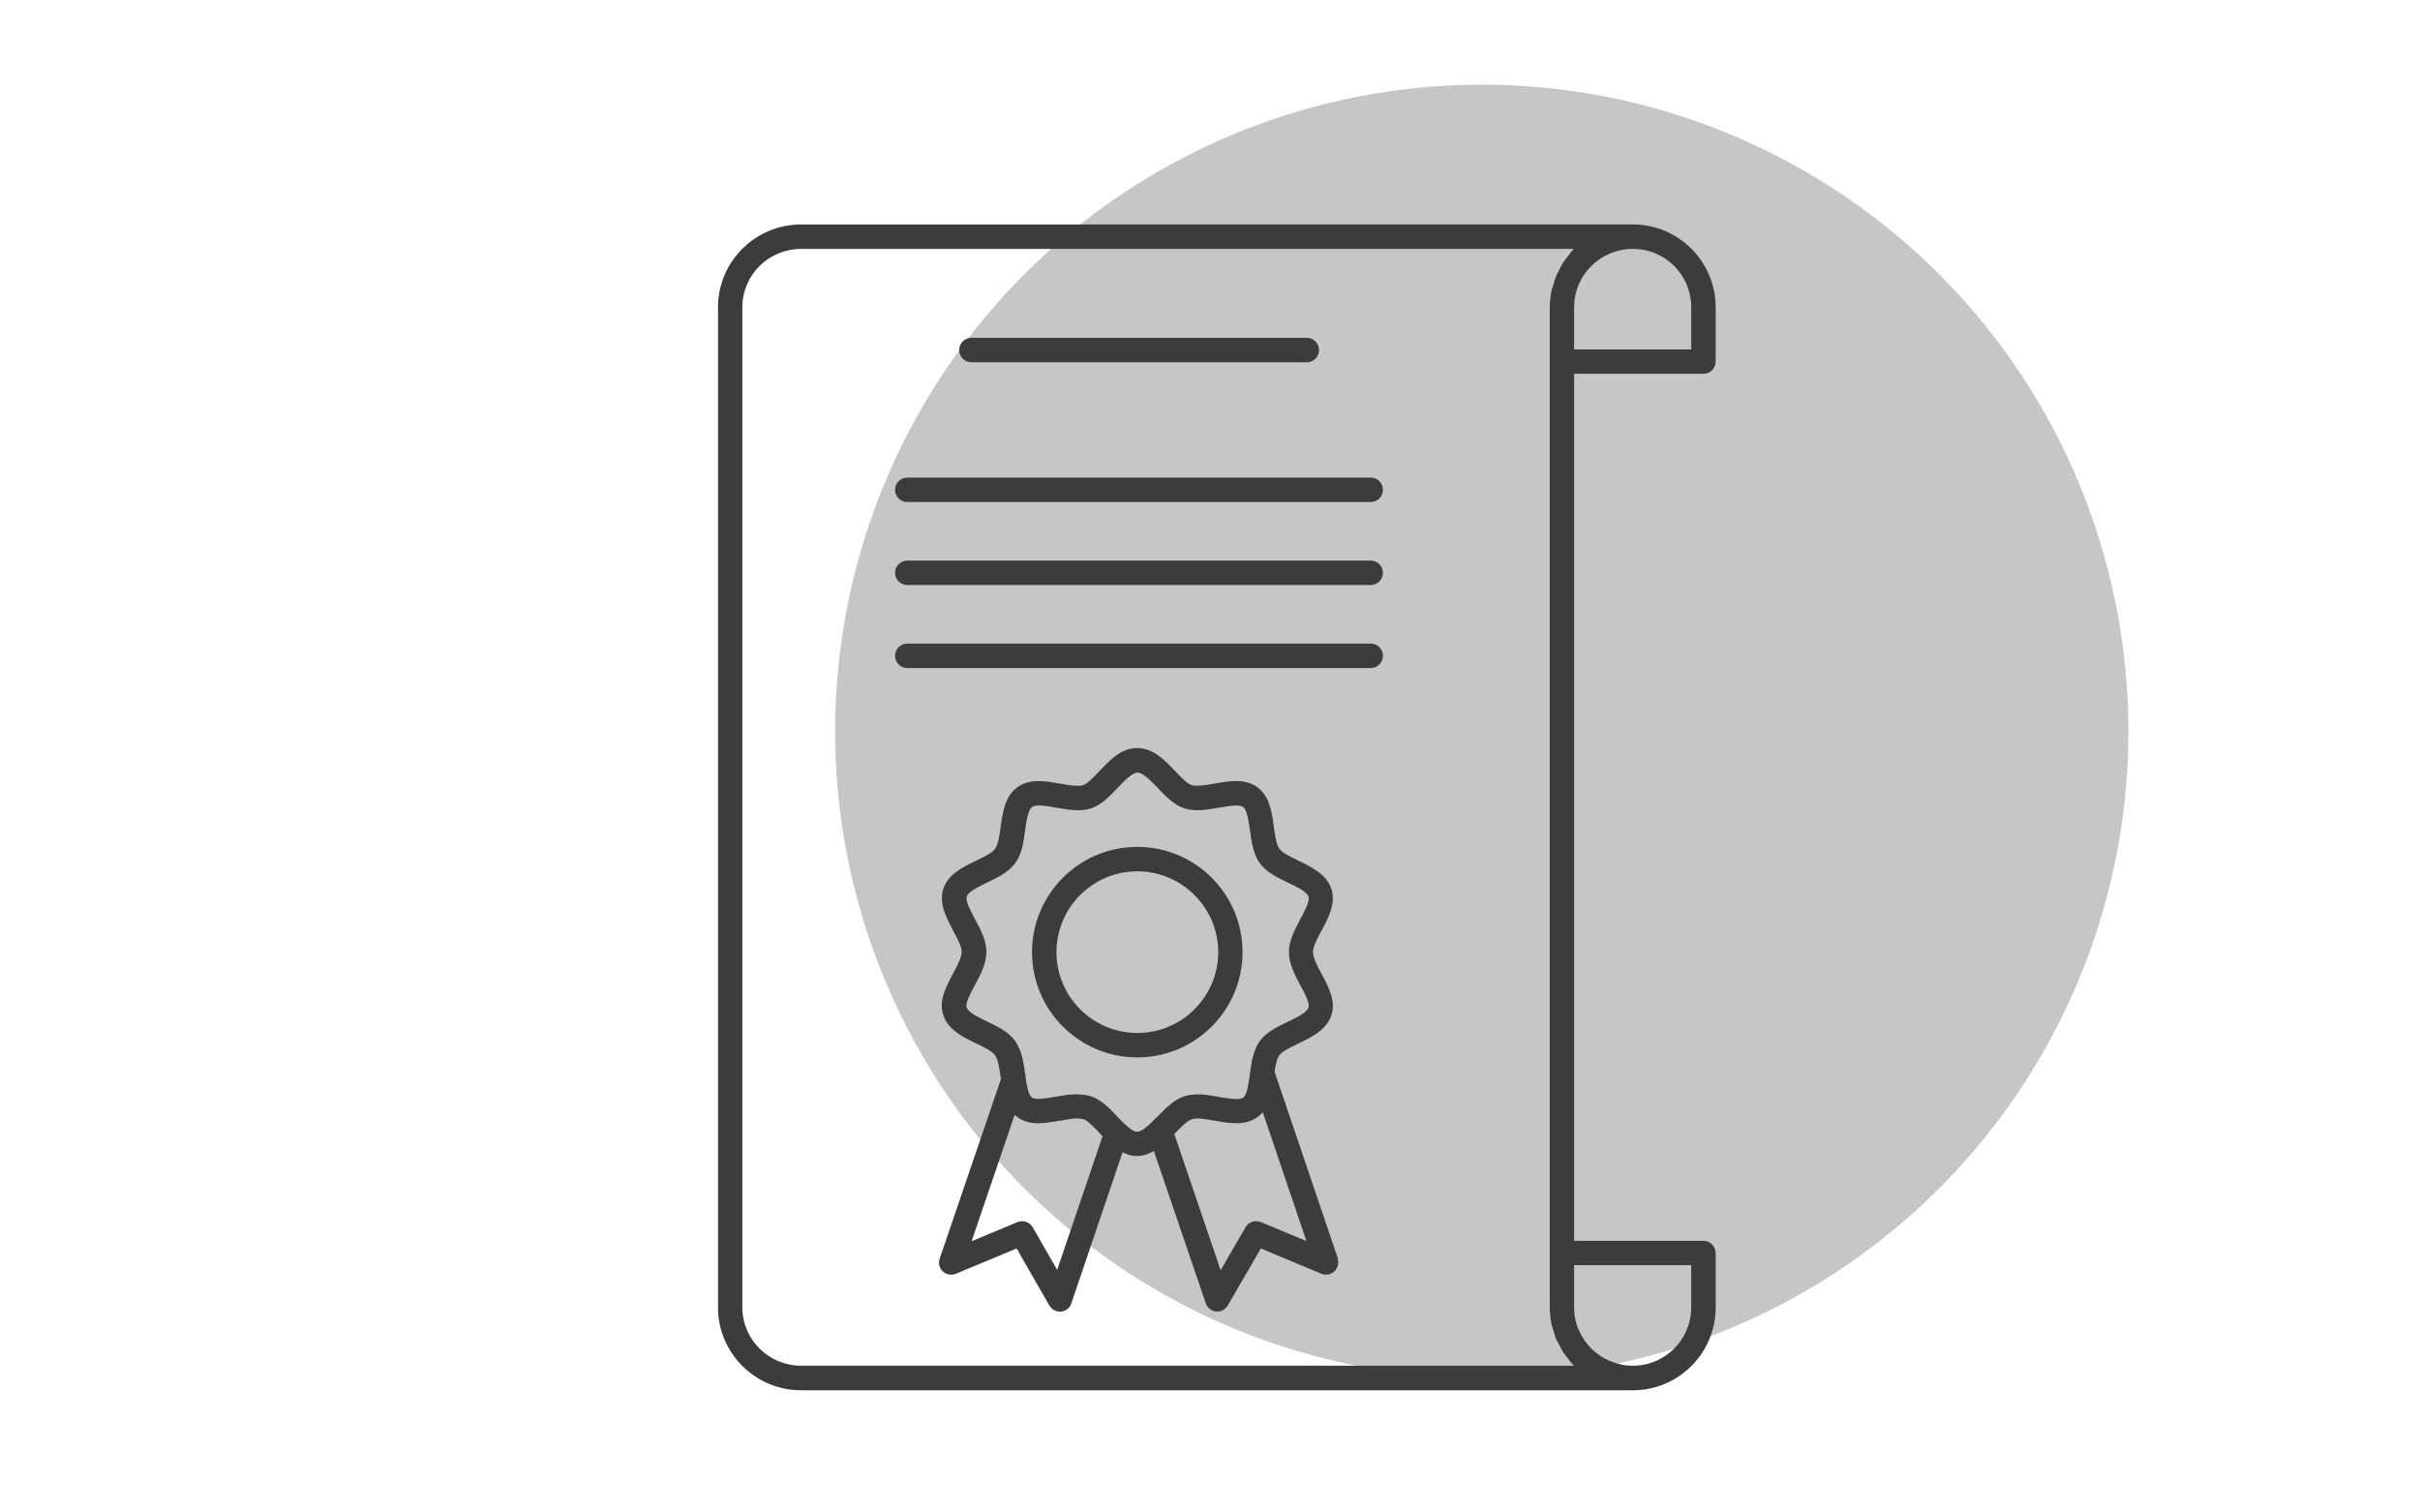
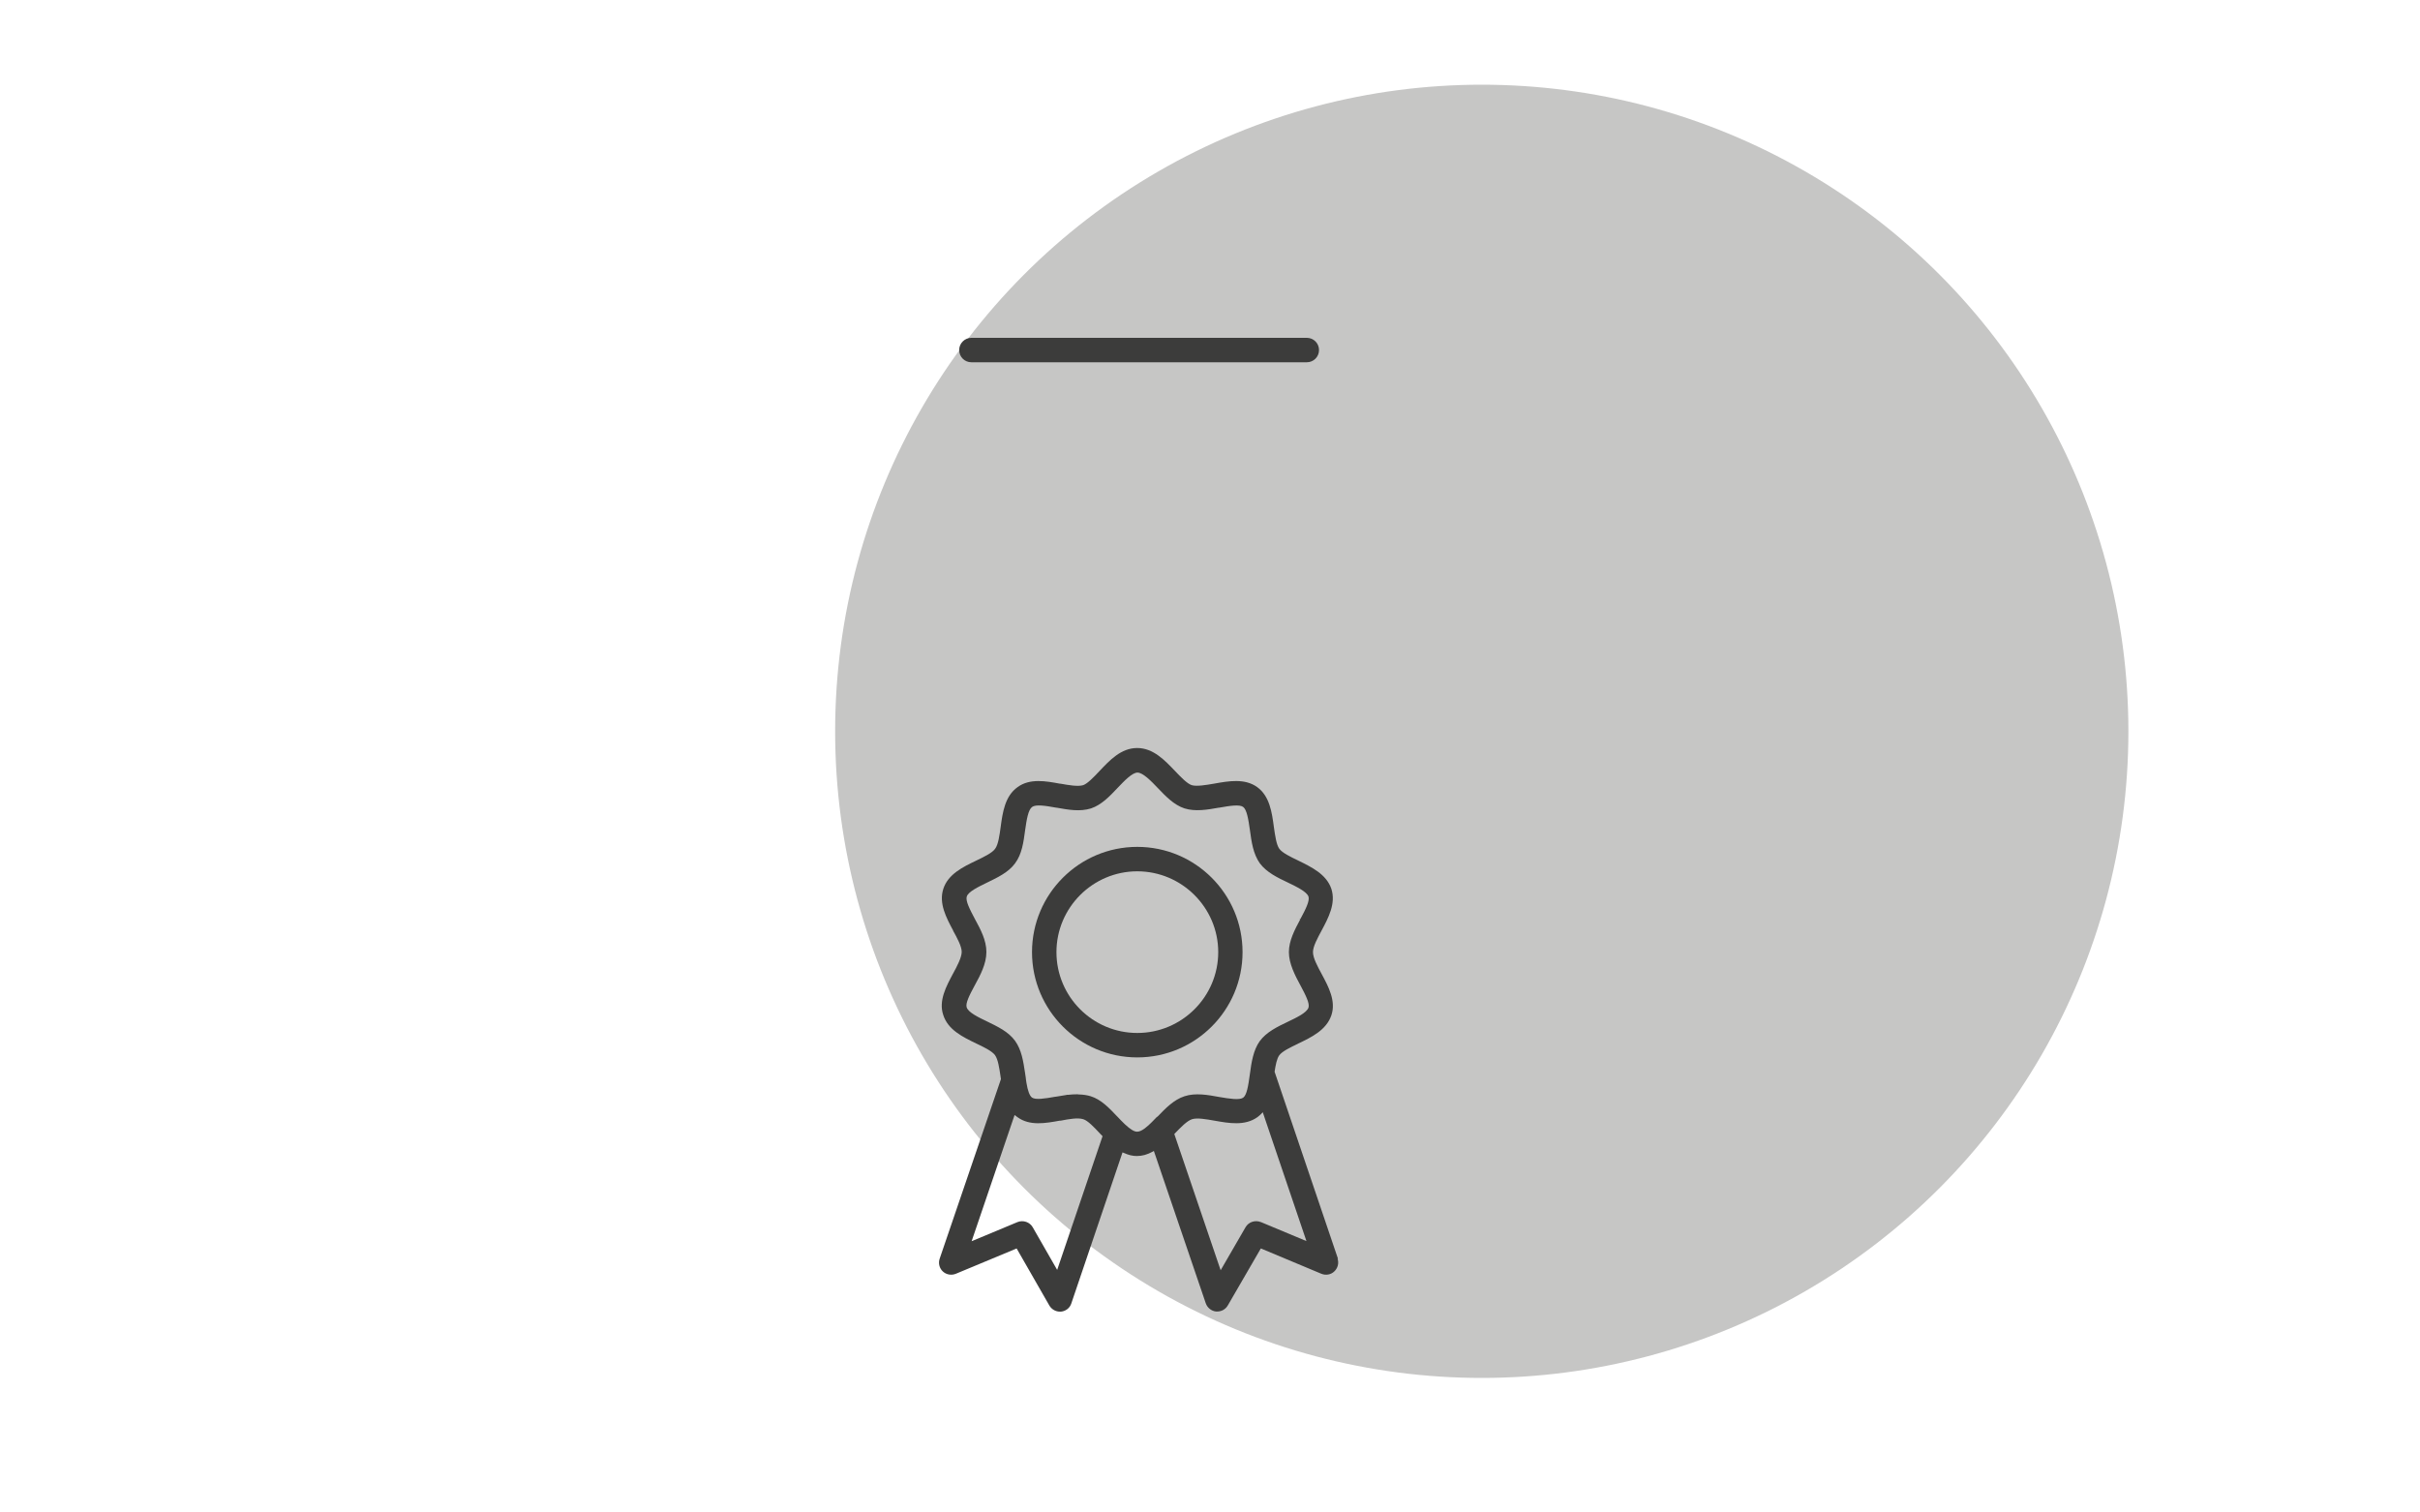
<svg xmlns="http://www.w3.org/2000/svg" id="Capa_1" viewBox="0 0 200 125">
  <defs>
    <style>.cls-1{fill:#3c3c3b;}.cls-2{fill:#c6c6c5;}</style>
  </defs>
  <circle class="cls-2" cx="122.46" cy="60.44" r="53.44" />
  <g>
-     <path class="cls-1" d="M141.79,103.56c0-.55-.45-1.01-1.01-1.01h-10.69V30.89h10.69c.56,0,1.01-.45,1.01-1.01v-4.49c0-3.77-3.07-6.84-6.84-6.84H66.21c-3.79,0-6.87,3.07-6.87,6.84V108.06c0,3.77,3.08,6.84,6.87,6.84h68.74c3.77,0,6.84-3.07,6.84-6.84v-4.49Zm-11.7-78.17c0-2.66,2.18-4.82,4.86-4.82s4.82,2.16,4.82,4.82v3.49h-9.68v-3.49Zm-1.88,84.01c.02,.08,.04,.16,.07,.24,.02,.06,.04,.12,.06,.19l.03,.09c.07,.24,.13,.5,.23,.73,.04,.1,.09,.19,.15,.29,.03,.06,.07,.12,.1,.18l.06,.12c.09,.18,.19,.38,.3,.55,.07,.1,.15,.2,.23,.3,.04,.05,.08,.09,.11,.14,.04,.06,.09,.12,.13,.17,.08,.11,.15,.21,.24,.3l.16,.17h-63.87c-2.68,0-4.86-2.16-4.86-4.82V25.39c0-2.66,2.18-4.82,4.86-4.82h63.87l-.16,.17c-.09,.09-.16,.2-.24,.31-.04,.06-.08,.11-.13,.17-.04,.05-.07,.09-.11,.14-.08,.1-.16,.19-.23,.3-.11,.17-.21,.35-.3,.54l-.06,.13c-.03,.06-.06,.11-.09,.17-.06,.1-.11,.2-.15,.3-.1,.24-.17,.49-.24,.75l-.02,.07c-.02,.06-.04,.12-.06,.18-.03,.08-.06,.17-.07,.25-.09,.45-.14,.9-.14,1.34V108.06c0,.44,.05,.89,.14,1.35Zm11.56-1.35c0,2.66-2.16,4.82-4.82,4.82s-4.86-2.16-4.86-4.82v-3.49h9.68v3.49Z" />
    <path class="cls-1" d="M110.58,104.04l-5.24-15.46v-.02c.08-.53,.18-1.06,.38-1.34,.24-.33,.9-.65,1.53-.95l.03-.02c1.09-.52,2.33-1.11,2.75-2.34,.4-1.18-.24-2.37-.8-3.41-.34-.63-.72-1.33-.72-1.81s.38-1.16,.71-1.78c.56-1.05,1.2-2.24,.81-3.45-.41-1.21-1.64-1.8-2.72-2.33l-.04-.02c-.61-.29-1.3-.63-1.54-.96-.25-.34-.35-1.11-.45-1.79-.16-1.21-.35-2.57-1.38-3.31-1.03-.74-2.36-.5-3.54-.29-.69,.12-1.46,.25-1.87,.13-.39-.13-.91-.68-1.37-1.16l-.02-.02c-.84-.88-1.79-1.89-3.12-1.89s-2.27,1.01-3.11,1.9c-.49,.52-.99,1.04-1.35,1.17-.44,.13-1.19,0-1.86-.12h-.05c-1.17-.22-2.5-.46-3.51,.28-1.05,.74-1.24,2.1-1.4,3.29-.09,.65-.19,1.45-.46,1.81-.25,.35-.95,.68-1.57,.98-1.09,.52-2.32,1.12-2.71,2.33-.39,1.2,.25,2.39,.81,3.44v.02c.34,.61,.71,1.3,.71,1.75s-.38,1.18-.72,1.8c-.56,1.05-1.2,2.23-.81,3.4,.39,1.25,1.64,1.84,2.73,2.37,.58,.27,1.3,.62,1.55,.96,.25,.35,.35,1.03,.45,1.7l.04,.27v.02s-5.06,14.83-5.06,14.83c-.13,.37-.03,.79,.26,1.06,.29,.27,.71,.34,1.08,.19l5.02-2.09,2.7,4.71c.18,.31,.51,.51,.87,.51,.03,0,.07,0,.1,0,.39-.04,.73-.3,.85-.68l4.23-12.48,.1,.04c.4,.18,.73,.26,1.08,.26,.44,0,.85-.11,1.31-.36l.1-.06,4.29,12.59c.13,.37,.46,.64,.85,.68,.04,0,.07,0,.1,0,.36,0,.69-.19,.87-.5l2.73-4.71,.08,.03,4.92,2.06c.37,.15,.79,.08,1.07-.19,.29-.27,.4-.69,.27-1.06Zm-23.2,.93l-2.03-3.54c-.24-.43-.79-.62-1.26-.43l-3.79,1.58,3.55-10.43,.16,.12s.05,.04,.08,.06c1.01,.74,2.32,.5,3.48,.29h.08c.67-.13,1.42-.27,1.88-.12,.37,.11,.88,.65,1.33,1.13,.07,.08,.15,.15,.22,.23l.04,.04-3.75,11.05Zm8.25-12.68l-.45,.46c-.33,.33-.82,.78-1.2,.78-.25,0-.57-.2-1.02-.62-.2-.19-.4-.4-.59-.6l-.05-.05c-.65-.69-1.33-1.4-2.18-1.66-.29-.09-.6-.14-1.01-.15h0s-.05,0-.07-.01c-.06-.01-.08,0-.11,0-.03,0-.05,0-.08,0-.18,0-.36,.02-.57,.04h-.1c-.05,.01-.11,.02-.16,.03-.27,.04-.54,.08-.8,.13h-.03c-.88,.16-1.63,.27-1.92,.07-.2-.15-.35-.55-.46-1.22-.02-.13-.04-.25-.05-.34h0s0-.04,0-.04l-.07-.47c-.14-.92-.28-1.87-.82-2.62-.55-.76-1.45-1.18-2.31-1.6-.73-.35-1.55-.74-1.69-1.17-.11-.33,.23-1.01,.66-1.8,.46-.84,.97-1.79,.97-2.77s-.48-1.86-.95-2.73c-.43-.81-.79-1.51-.67-1.86,.13-.4,.94-.79,1.66-1.14,.89-.43,1.79-.86,2.33-1.6,.57-.76,.7-1.76,.83-2.73,.13-.92,.26-1.7,.58-1.93,.31-.22,1.05-.11,1.99,.06h.03c.95,.17,1.93,.35,2.85,.06,.86-.29,1.54-1,2.19-1.69,.57-.6,1.21-1.27,1.65-1.27s1.13,.7,1.66,1.26c.66,.69,1.34,1.41,2.22,1.7,.9,.28,1.89,.11,2.84-.06h.03c.9-.16,1.68-.28,1.98-.06,.3,.22,.43,1,.56,1.92,.13,.97,.27,1.97,.82,2.74,.55,.74,1.45,1.18,2.32,1.59,.7,.34,1.56,.75,1.7,1.16,.11,.35-.23,1.04-.67,1.85l-.1-.02h0l.09,.05c-.46,.86-.94,1.76-.94,2.71s.51,1.93,.96,2.76c.43,.8,.77,1.48,.66,1.82-.14,.43-1.01,.84-1.7,1.17-.88,.42-1.78,.85-2.34,1.62-.51,.73-.67,1.67-.81,2.75-.13,.95-.25,1.69-.55,1.91-.31,.21-1.11,.09-1.98-.06-.92-.17-1.97-.36-2.87-.06-.89,.29-1.58,1.01-2.24,1.7Zm8.57,8.71c-.47-.19-1.01-.01-1.26,.42l-2.06,3.56-3.83-11.26,.04-.04c.5-.52,1-1.04,1.42-1.18,.42-.14,1.19,0,1.87,.12,1.19,.21,2.51,.45,3.55-.3,.12-.09,.23-.19,.32-.28l.11-.12,3.61,10.65-3.76-1.57Z" />
    <path class="cls-1" d="M93.99,69.99c-4.8,0-8.7,3.9-8.7,8.7s3.9,8.7,8.7,8.7,8.7-3.9,8.7-8.7-3.9-8.7-8.7-8.7Zm0,15.38c-3.69,0-6.68-3-6.68-6.68s3-6.68,6.68-6.68,6.69,3,6.69,6.68-3,6.68-6.69,6.68Z" />
    <path class="cls-1" d="M108,27.92h-27.72c-.55,0-1.01,.45-1.01,1.01s.45,1.01,1.01,1.01h27.72c.56,0,1.01-.45,1.01-1.01s-.45-1.01-1.01-1.01Z" />
-     <path class="cls-1" d="M113.28,39.47h-38.3c-.55,0-1.01,.45-1.01,1.01s.45,1.01,1.01,1.01h38.3c.56,0,1.01-.45,1.01-1.01s-.45-1.01-1.01-1.01Z" />
-     <path class="cls-1" d="M113.28,46.33h-38.3c-.55,0-1.01,.45-1.01,1.01s.45,1.01,1.01,1.01h38.3c.56,0,1.01-.45,1.01-1.01s-.45-1.01-1.01-1.01Z" />
-     <path class="cls-1" d="M113.28,53.19h-38.3c-.55,0-1.01,.45-1.01,1.01s.45,1.01,1.01,1.01h38.3c.56,0,1.01-.45,1.01-1.01s-.45-1.01-1.01-1.01Z" />
  </g>
</svg>